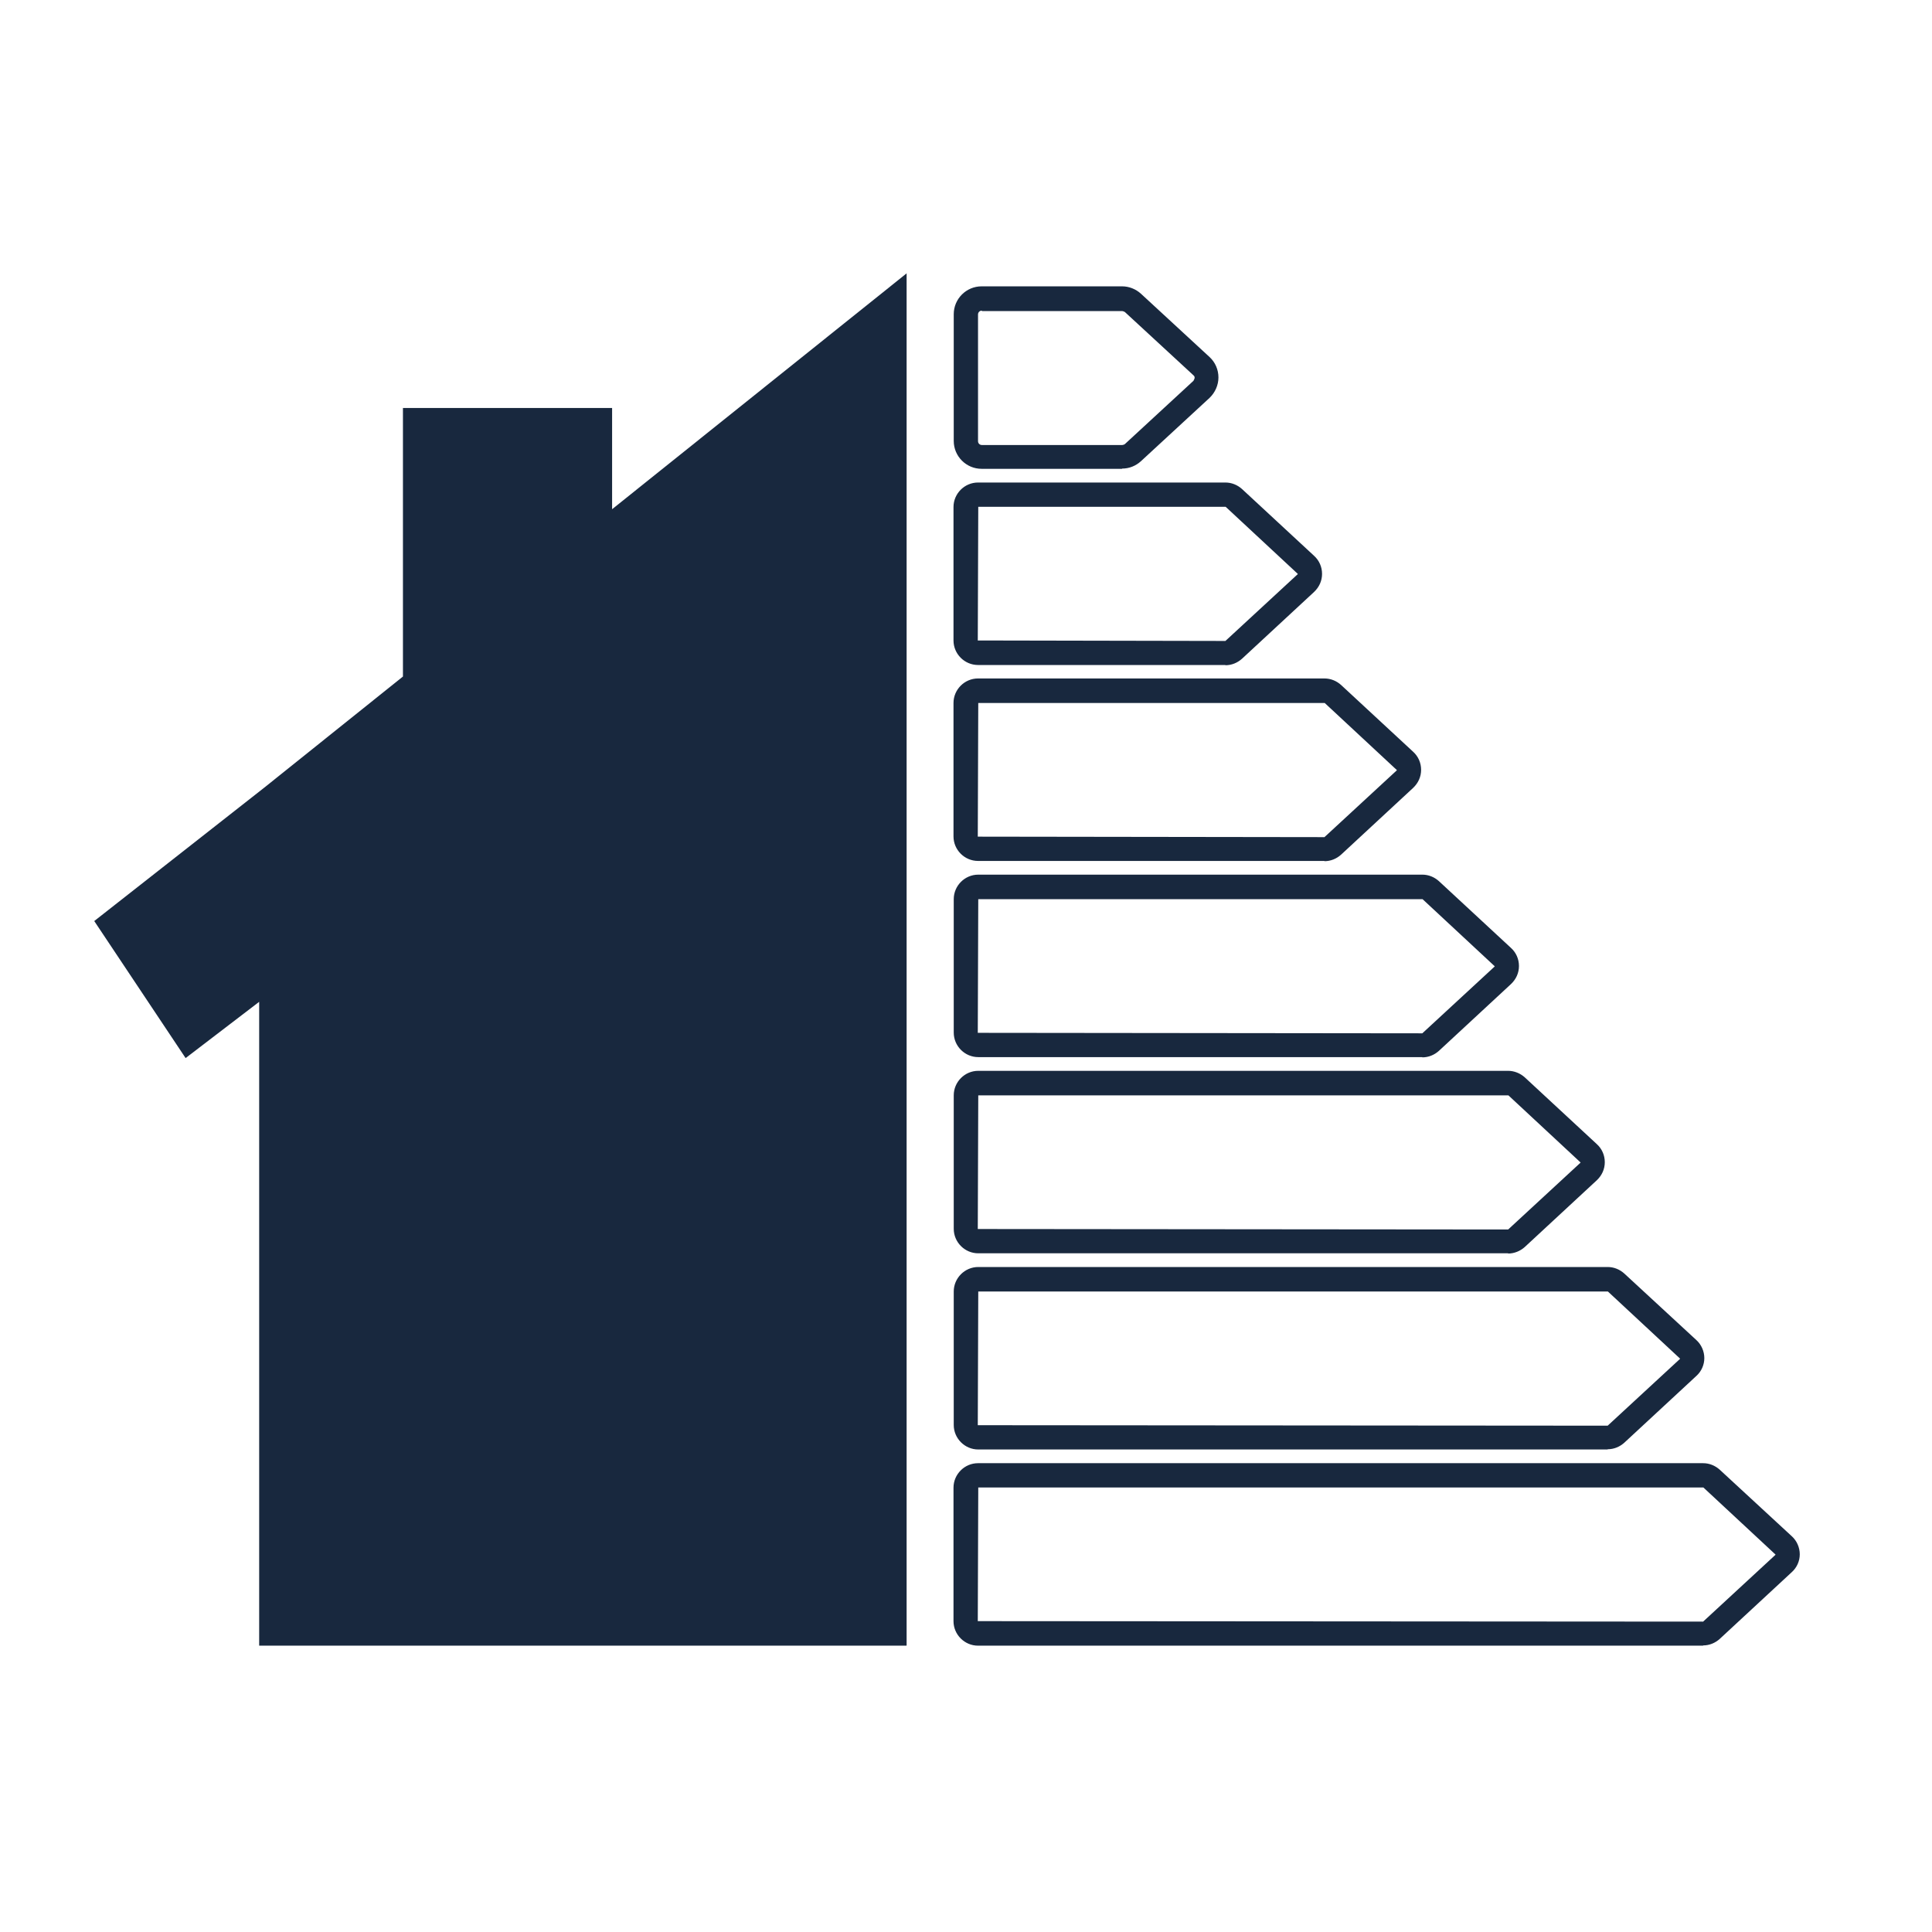
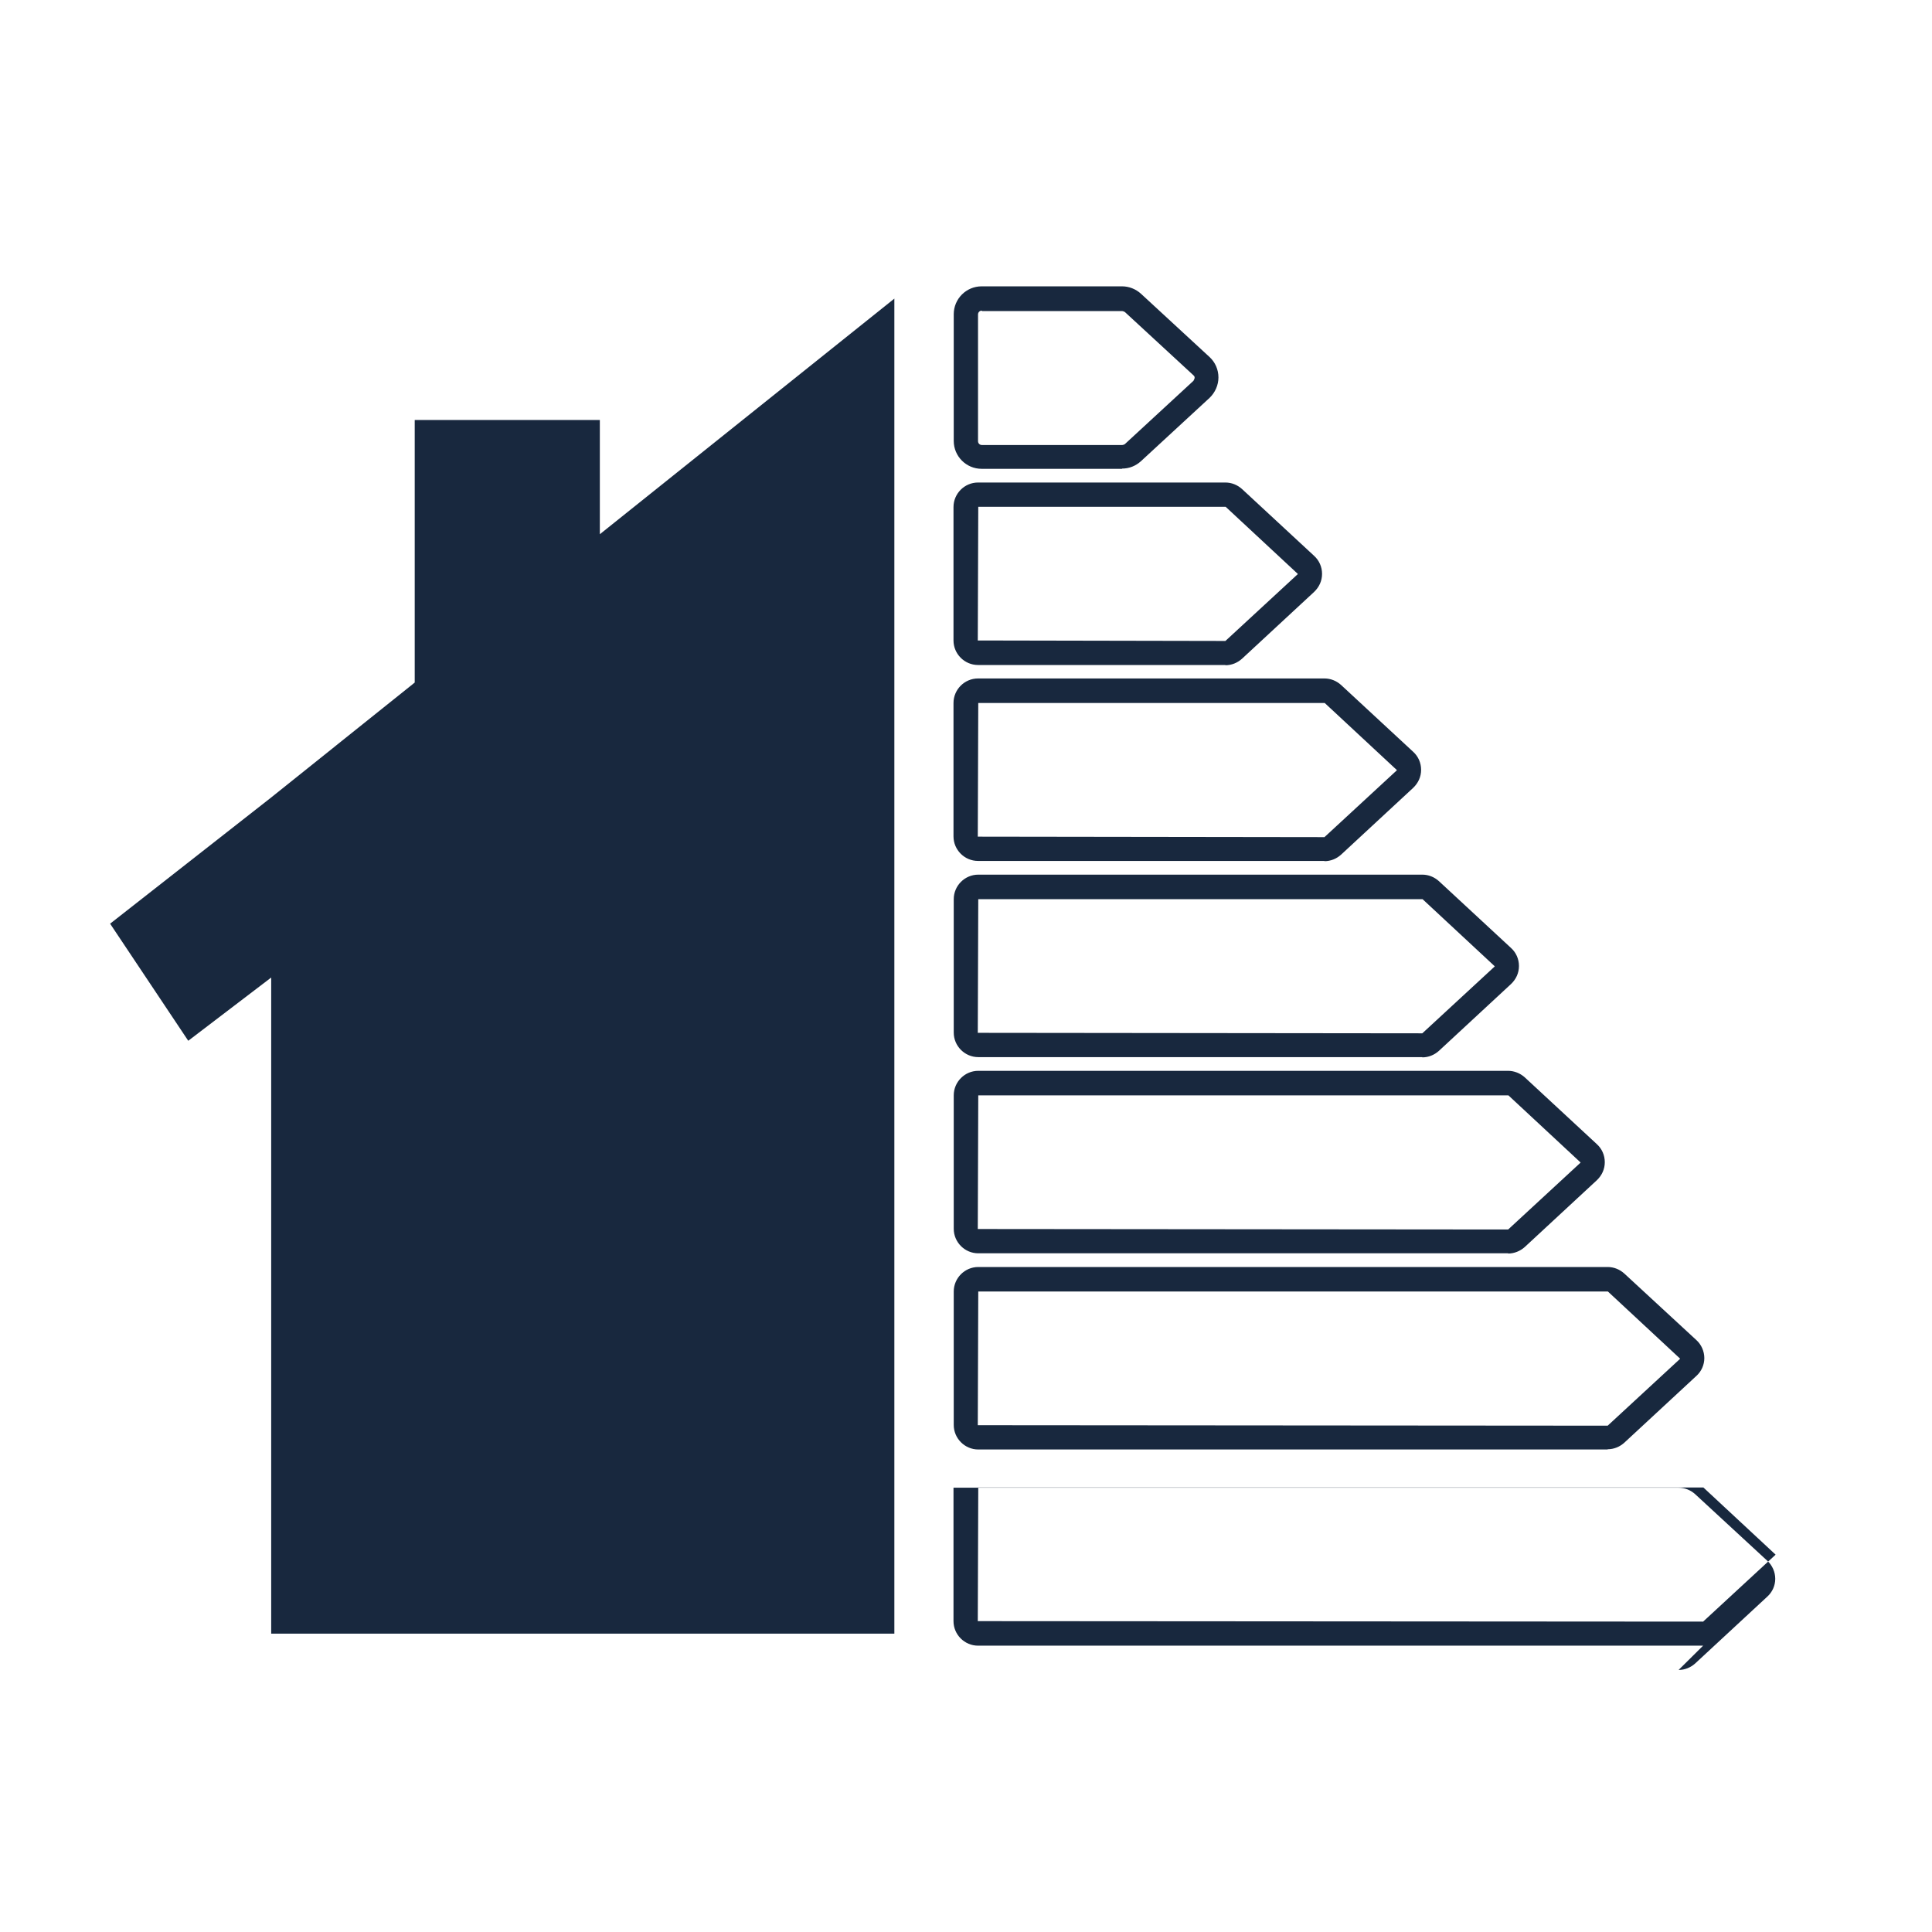
<svg xmlns="http://www.w3.org/2000/svg" id="Camada_1" data-name="Camada 1" viewBox="0 0 80.36 80.36">
  <defs>
    <style>      .cls-1 {        fill: #18283e;      }    </style>
  </defs>
  <g>
    <polygon class="cls-1" points="37.2 12.42 37.2 67.95 11.28 67.95 11.28 40.66 7.83 43.29 4.58 38.42 11.28 33.17 17.25 28.39 17.25 17.47 24.95 17.47 24.95 22.22 37.2 12.42" />
-     <path class="cls-1" d="M37.7,68.45H10.78v-26.78l-3.06,2.34-3.8-5.7,7.06-5.54,5.78-4.63v-11.17h8.7v4.21l12.25-9.81v57.07ZM11.78,67.45h24.92V13.46l-12.25,9.81v-5.29h-6.7v10.65l-6.16,4.93-6.34,4.97,2.7,4.04,3.82-2.92v27.8Z" />
  </g>
  <path class="cls-1" d="M46.67,19.5h-5.84c-.64,0-1.16-.52-1.16-1.16v-5.27c0-.64.52-1.16,1.16-1.16h5.84c.29,0,.57.11.79.31l2.85,2.63c.24.22.37.53.37.85s-.14.63-.37.85l-2.85,2.63c-.22.2-.49.31-.79.31ZM40.84,12.92c-.09,0-.16.07-.16.16v5.27c0,.09.07.16.16.16h5.84s.08-.01.11-.04l2.85-2.63s.05-.09.05-.12,0-.07-.05-.11l-2.85-2.63s-.07-.04-.11-.04h-5.84Z" />
  <path class="cls-1" d="M50.97,27.66h-10.29c-.56,0-1.02-.46-1.02-1.02v-5.55c0-.56.46-1.02,1.02-1.02h10.29c.26,0,.5.1.69.27l3,2.78c.21.19.33.46.33.75s-.12.55-.33.75l-3,2.78c-.19.17-.43.27-.69.27ZM40.69,21.07l-.02,5.57,10.3.02,3.01-2.78s0,0,0-.01l-3-2.79h-10.3Z" />
  <path class="cls-1" d="M55.09,35.81h-14.41c-.56,0-1.02-.46-1.02-1.02v-5.55c0-.56.46-1.02,1.02-1.02h14.41c.26,0,.5.1.69.27l3,2.78c.21.19.33.46.33.75s-.12.55-.33.75l-3,2.78c-.19.17-.43.27-.69.27ZM40.69,29.23l-.02,5.57,14.42.02,3.01-2.78s0,0,0-.01l-3-2.79h-14.42Z" />
  <path class="cls-1" d="M59.16,43.97h-18.47c-.56,0-1.02-.46-1.02-1.02v-5.55c0-.56.46-1.02,1.02-1.02h18.47c.26,0,.5.1.69.27l3,2.78c.21.19.33.46.33.75s-.12.55-.33.75l-3,2.78c-.19.17-.43.27-.69.27ZM40.69,37.39l-.02,5.57,18.49.02,3.01-2.78s0,0,0-.01l-3-2.79h-18.48Z" />
  <path class="cls-1" d="M62.73,52.13h-22.04c-.56,0-1.02-.46-1.02-1.02v-5.55c0-.56.46-1.02,1.02-1.02h22.04c.25,0,.5.1.69.27l3,2.78c.21.19.33.46.33.75s-.12.55-.33.75l-3,2.78c-.19.17-.44.27-.69.27ZM40.69,45.55l-.02,5.57,22.06.02,3.01-2.78s0,0,0-.01l-3-2.79h-22.05Z" />
  <path class="cls-1" d="M66.87,60.29h-26.18c-.56,0-1.02-.46-1.02-1.02v-5.55c0-.56.46-1.02,1.02-1.02h26.18c.26,0,.5.1.69.27l3,2.77c.21.19.33.47.33.75,0,.28-.12.55-.33.74l-3,2.78c-.19.17-.43.27-.69.27ZM40.69,53.71l-.02,5.57,26.2.02,3.01-2.78s0,0,0-.01l-3-2.79h-26.19Z" />
-   <path class="cls-1" d="M70.84,68.45h-30.16c-.56,0-1.02-.46-1.02-1.02v-5.55c0-.56.46-1.02,1.02-1.02h30.16c.26,0,.5.1.69.27l3,2.77c.21.19.33.47.33.75,0,.28-.12.55-.33.74l-3,2.78c-.19.17-.43.27-.69.27ZM40.69,61.86l-.02,5.57,30.17.02,3.01-2.78s0,0,0-.01l-3-2.79h-30.17Z" />
+   <path class="cls-1" d="M70.84,68.45h-30.16c-.56,0-1.02-.46-1.02-1.02v-5.55h30.16c.26,0,.5.1.69.27l3,2.77c.21.19.33.47.33.75,0,.28-.12.55-.33.74l-3,2.78c-.19.17-.43.27-.69.27ZM40.69,61.86l-.02,5.57,30.17.02,3.01-2.78s0,0,0-.01l-3-2.79h-30.17Z" />
</svg>